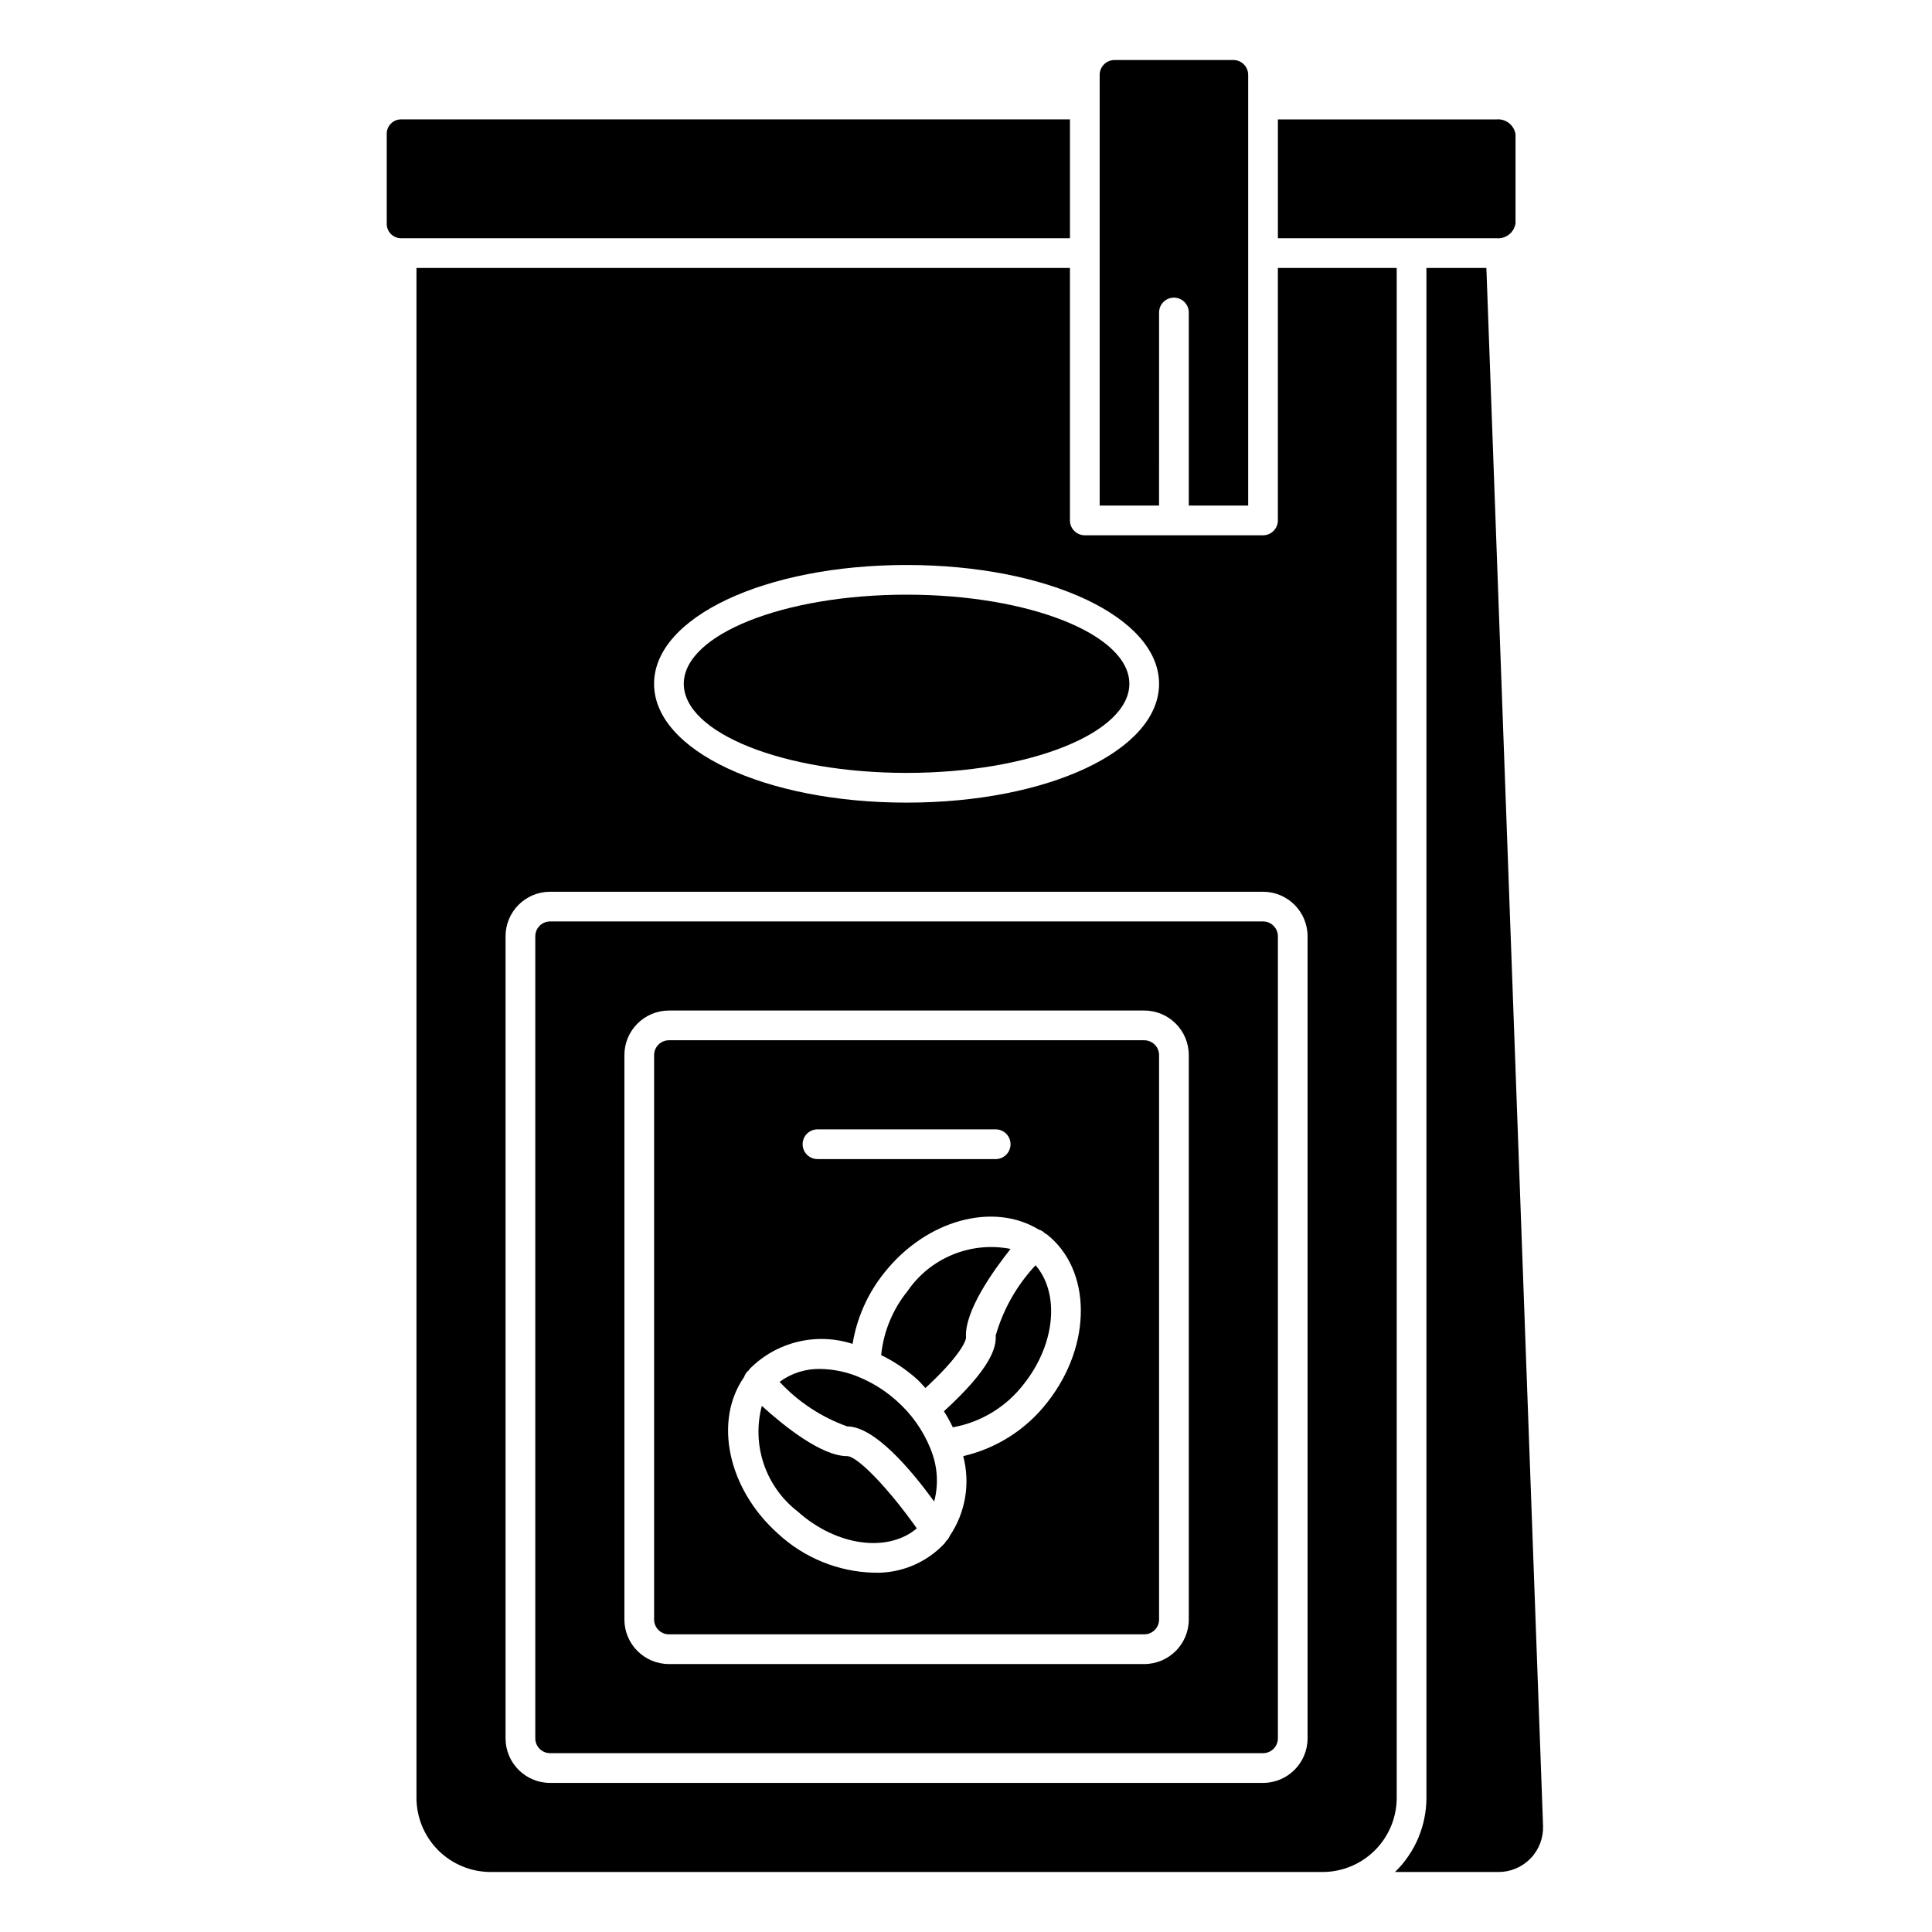
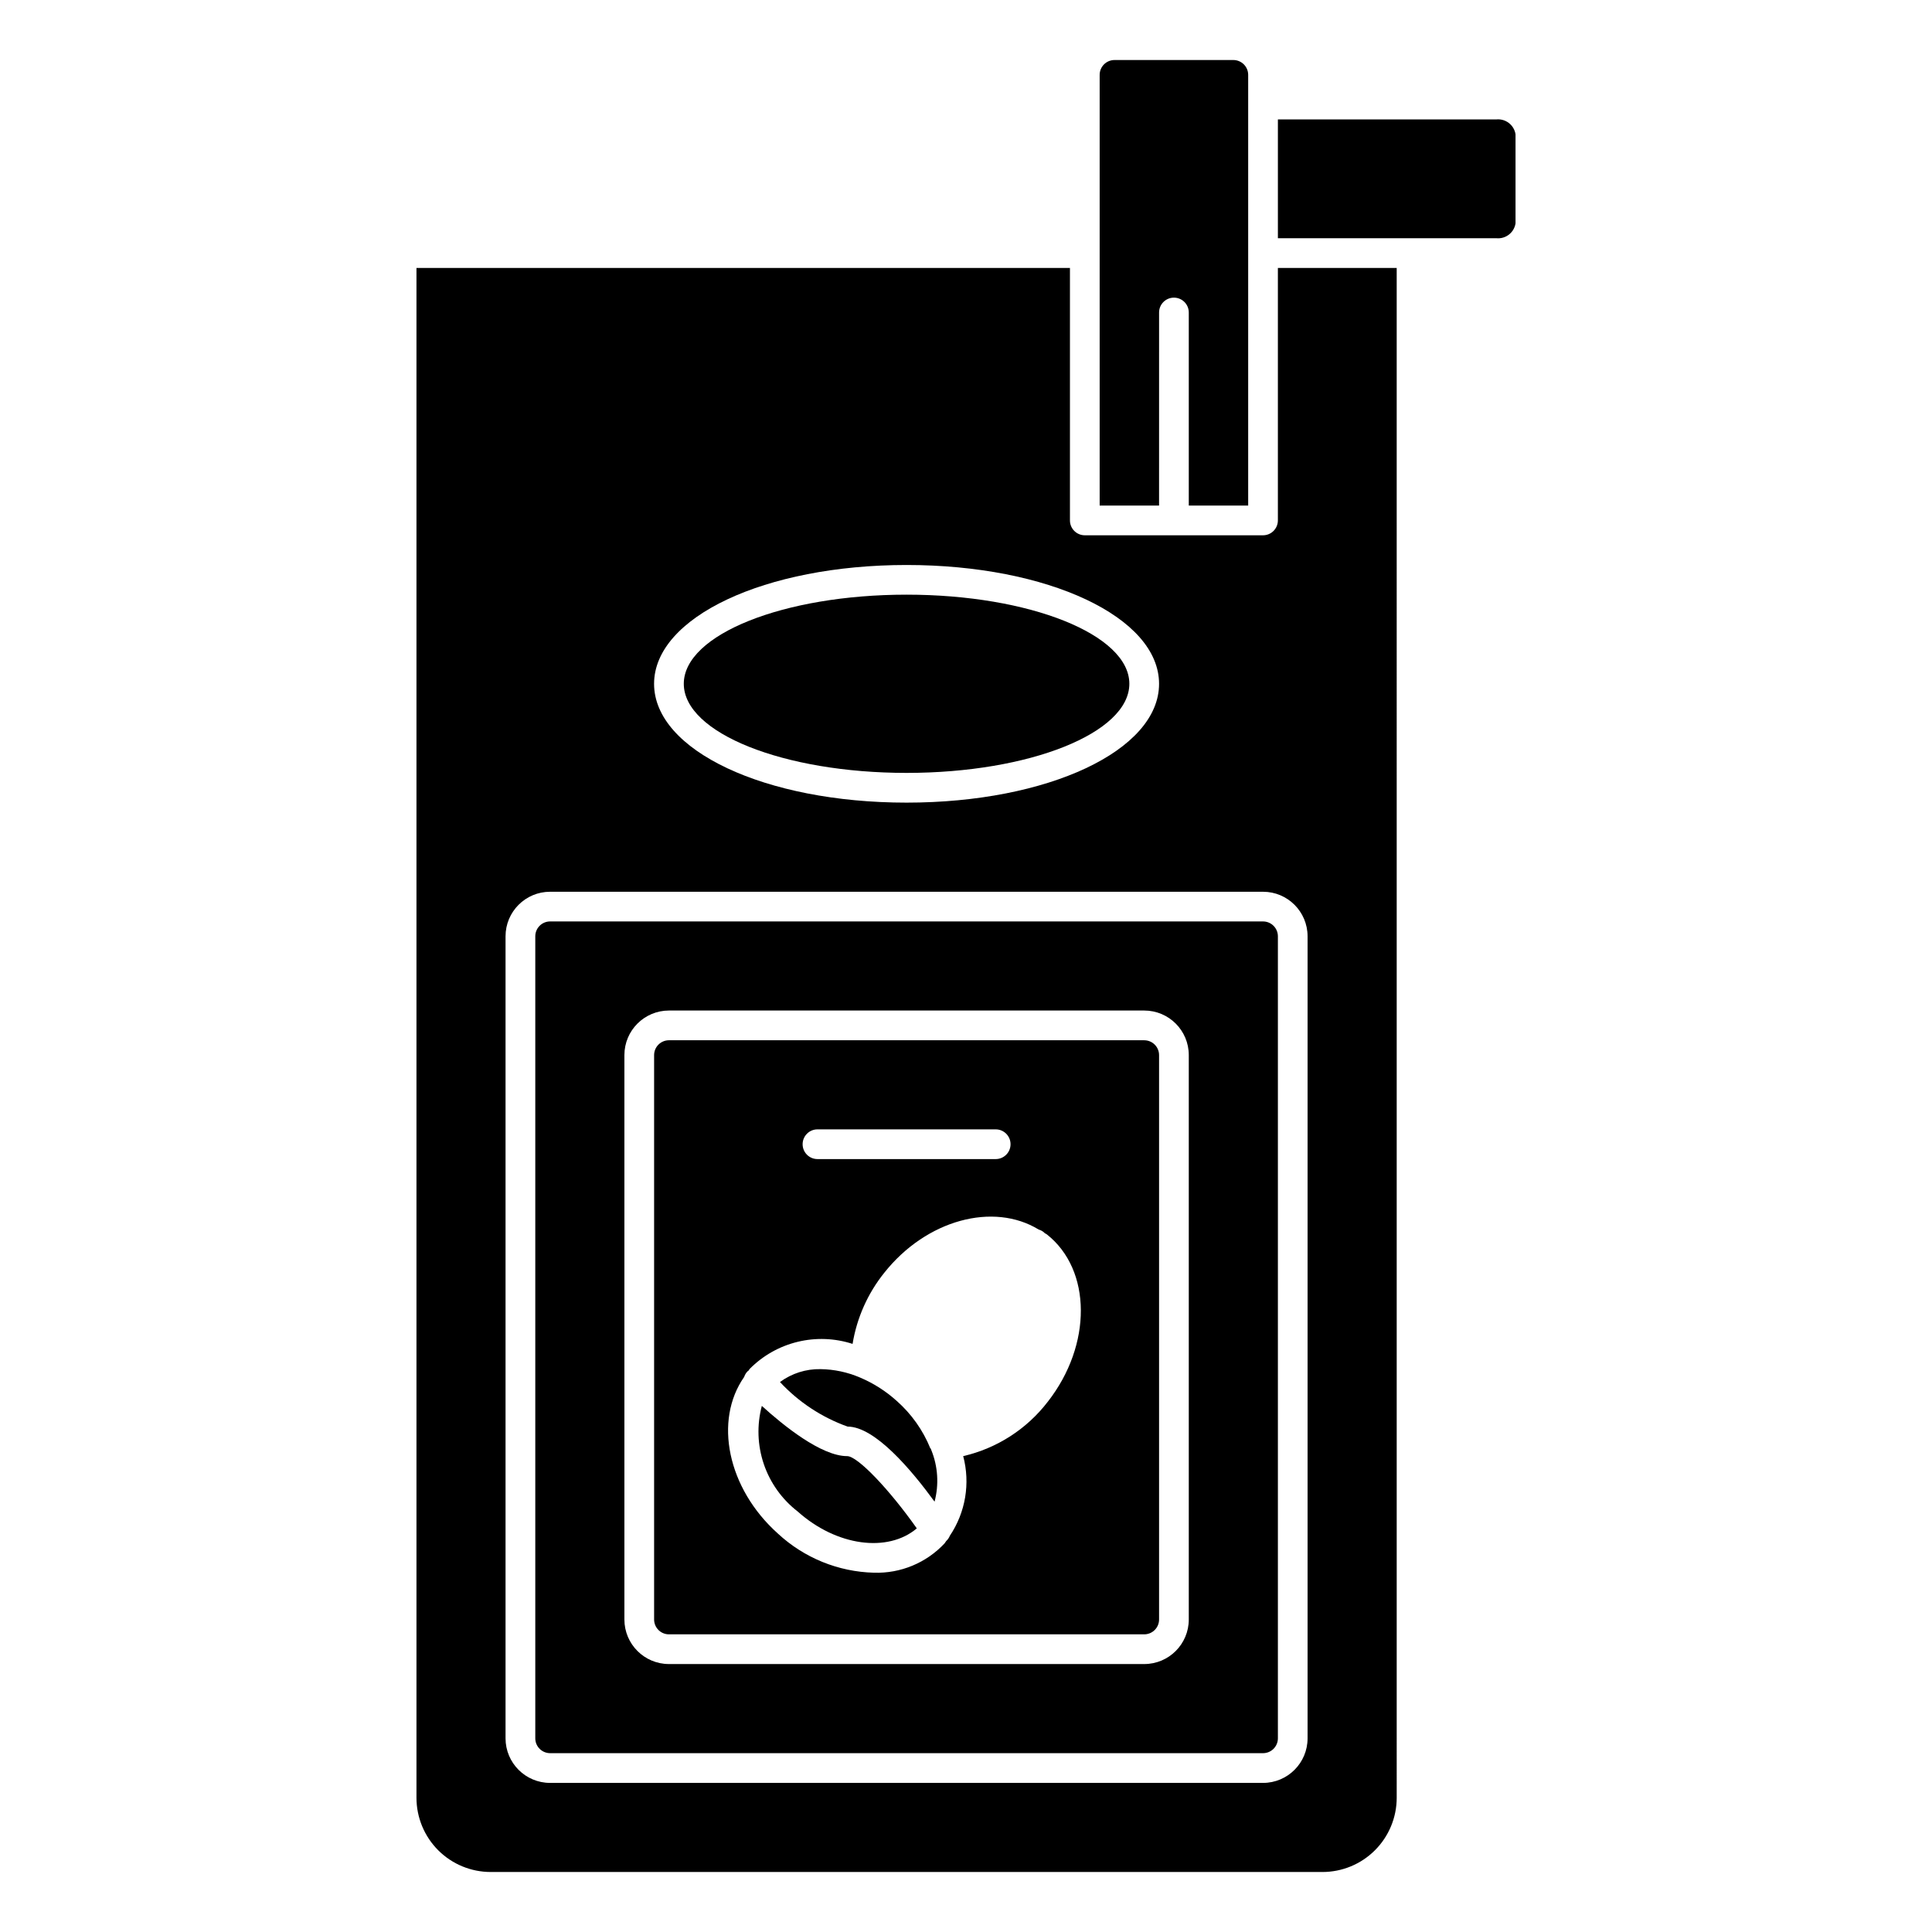
<svg xmlns="http://www.w3.org/2000/svg" fill="#000000" width="800px" height="800px" version="1.1" viewBox="144 144 512 512">
  <g>
-     <path d="m389.24 511.84c8.855-8.148 10.832-12.422 10.762-13.438-0.418-6.91 7.086-17.477 11.809-23.426h-0.004c-5.152-1.008-10.488-0.484-15.344 1.512-4.859 1.992-9.027 5.367-11.984 9.703-3.918 4.848-6.336 10.727-6.961 16.926 3.383 1.652 6.527 3.758 9.344 6.25 0.898 0.781 1.598 1.629 2.379 2.473z" />
-     <path d="m407.87 497.92c0.203 3.148-1.211 8.66-13.723 20.082 0.875 1.367 1.664 2.789 2.363 4.25 7.559-1.359 14.328-5.523 18.957-11.656 8.312-10.621 9.344-23.93 2.969-31.285h-0.004c-4.949 5.277-8.57 11.656-10.562 18.609z" />
    <path d="m368.51 529.89c-6.902 0-16.965-8.172-22.617-13.312-1.348 5.078-1.164 10.441 0.523 15.418 1.688 4.973 4.805 9.34 8.961 12.551 10.32 9.25 23.938 10.98 31.582 4.488-7.273-10.312-15.68-19.145-18.449-19.145z" />
    <path d="m447.23 419.68h-125.95c-2.172 0-3.934 1.762-3.934 3.934v149.57c0 1.043 0.414 2.043 1.152 2.781 0.738 0.738 1.738 1.152 2.781 1.152h125.95c1.043 0 2.047-0.414 2.785-1.152 0.738-0.738 1.152-1.738 1.152-2.781v-149.57c0-1.043-0.414-2.043-1.152-2.781s-1.742-1.152-2.785-1.152zm-86.594 23.617h47.23l0.004-0.004c2.172 0 3.934 1.766 3.934 3.938 0 2.176-1.762 3.938-3.934 3.938h-47.234c-2.172 0-3.934-1.762-3.934-3.938 0-2.172 1.762-3.938 3.934-3.938zm61.039 72.172 0.004-0.004c-5.574 7.266-13.5 12.363-22.422 14.422 1.914 7.219 0.625 14.914-3.543 21.113-0.211 0.527-0.539 1-0.961 1.387-0.164 0.195-0.262 0.434-0.434 0.621h0.004c-4.824 5.164-11.637 7.996-18.699 7.777-9.48-0.238-18.547-3.934-25.496-10.391-13.383-11.996-16.988-29.969-8.918-41.492v-0.004c0.184-0.555 0.492-1.062 0.898-1.484 0.07-0.062 0.156-0.086 0.227-0.148 0.07-0.062 0.219-0.355 0.363-0.512v-0.004c3.484-3.512 7.879-5.988 12.688-7.152 4.809-1.168 9.848-0.977 14.555 0.547 1.129-6.898 4.019-13.391 8.395-18.844 11.188-14.098 28.945-18.781 40.934-11.453 0.531 0.152 1.023 0.418 1.441 0.785 0.047 0.039 0.062 0.094 0.102 0.133 0.195 0.133 0.418 0.211 0.605 0.355 11.918 9.398 12.035 29.285 0.262 44.344z" />
-     <path d="m390.55 527.83c-1.961-4.832-5.019-9.145-8.934-12.594-2.879-2.598-6.172-4.691-9.746-6.195l-0.102-0.047c-3.289-1.406-6.82-2.156-10.398-2.207-3.867-0.078-7.656 1.121-10.77 3.418 4.938 5.312 11.082 9.363 17.91 11.809 7.25 0 16.895 11.438 23.059 19.902l-0.004-0.004c1.199-4.523 0.898-9.316-0.855-13.656-0.062-0.141-0.113-0.281-0.16-0.426z" />
+     <path d="m390.55 527.83c-1.961-4.832-5.019-9.145-8.934-12.594-2.879-2.598-6.172-4.691-9.746-6.195c-3.289-1.406-6.82-2.156-10.398-2.207-3.867-0.078-7.656 1.121-10.77 3.418 4.938 5.312 11.082 9.363 17.91 11.809 7.25 0 16.895 11.438 23.059 19.902l-0.004-0.004c1.199-4.523 0.898-9.316-0.855-13.656-0.062-0.141-0.113-0.281-0.16-0.426z" />
    <path d="m478.72 388.19h-188.93c-2.172 0-3.934 1.762-3.934 3.934v212.55c0 1.043 0.414 2.043 1.152 2.781 0.738 0.738 1.738 1.152 2.781 1.152h188.93c1.043 0 2.047-0.414 2.781-1.152 0.738-0.738 1.156-1.738 1.156-2.781v-212.55c0-1.043-0.418-2.043-1.156-2.781-0.734-0.738-1.738-1.152-2.781-1.152zm-19.68 184.99c0 6.519-5.285 11.809-11.809 11.809h-125.95c-6.519 0-11.809-5.289-11.809-11.809v-149.57c0-6.519 5.289-11.809 11.809-11.809h125.95c6.523 0 11.809 5.289 11.809 11.809z" />
    <path d="m443.29 325.21c0 13.043-26.43 23.617-59.039 23.617-32.605 0-59.039-10.574-59.039-23.617 0-13.043 26.434-23.617 59.039-23.617 32.609 0 59.039 10.574 59.039 23.617" />
    <path d="m474.78 277.98v-114.14c0-1.043-0.414-2.043-1.152-2.781-0.738-0.738-1.738-1.152-2.781-1.152h-31.488c-2.176 0-3.938 1.762-3.938 3.934v114.14h15.742l0.004-51.168c0-2.172 1.762-3.934 3.934-3.934 2.176 0 3.938 1.762 3.938 3.934v51.168z" />
-     <path d="m427.55 175.64h-177.44c-2.078 0.098-3.695 1.855-3.621 3.938v23.617c-0.074 2.082 1.543 3.836 3.621 3.934h177.44z" />
    <path d="m545.63 203.2v-23.617c-0.379-2.445-2.602-4.172-5.062-3.938h-57.914v31.488h57.914c2.461 0.238 4.684-1.488 5.062-3.934z" />
    <path d="m514.14 215.01h-31.488v66.91c0 1.043-0.418 2.047-1.156 2.785-0.734 0.738-1.738 1.152-2.781 1.152h-47.23c-2.176 0-3.938-1.762-3.938-3.938v-66.91h-173.18v405.41c0 5.219 2.074 10.227 5.762 13.918 3.691 3.691 8.699 5.762 13.918 5.762h220.41c5.223 0 10.227-2.07 13.918-5.762 3.691-3.691 5.766-8.699 5.766-13.918zm-129.89 78.719c37.527 0 66.914 13.832 66.914 31.488s-29.387 31.488-66.914 31.488-66.914-13.832-66.914-31.488c0.004-17.656 29.391-31.488 66.914-31.488zm106.27 310.95c0 6.519-5.289 11.809-11.809 11.809h-188.93c-6.519 0-11.809-5.289-11.809-11.809v-212.55c0-6.519 5.289-11.805 11.809-11.805h188.93c6.519 0 11.809 5.285 11.809 11.805z" />
-     <path d="m522.02 215.01v405.41c-0.004 7.418-3.008 14.516-8.328 19.68h27.426c3.207 0.004 6.277-1.297 8.504-3.606 2.227-2.309 3.418-5.422 3.305-8.625l-15.02-412.86z" />
  </g>
</svg>